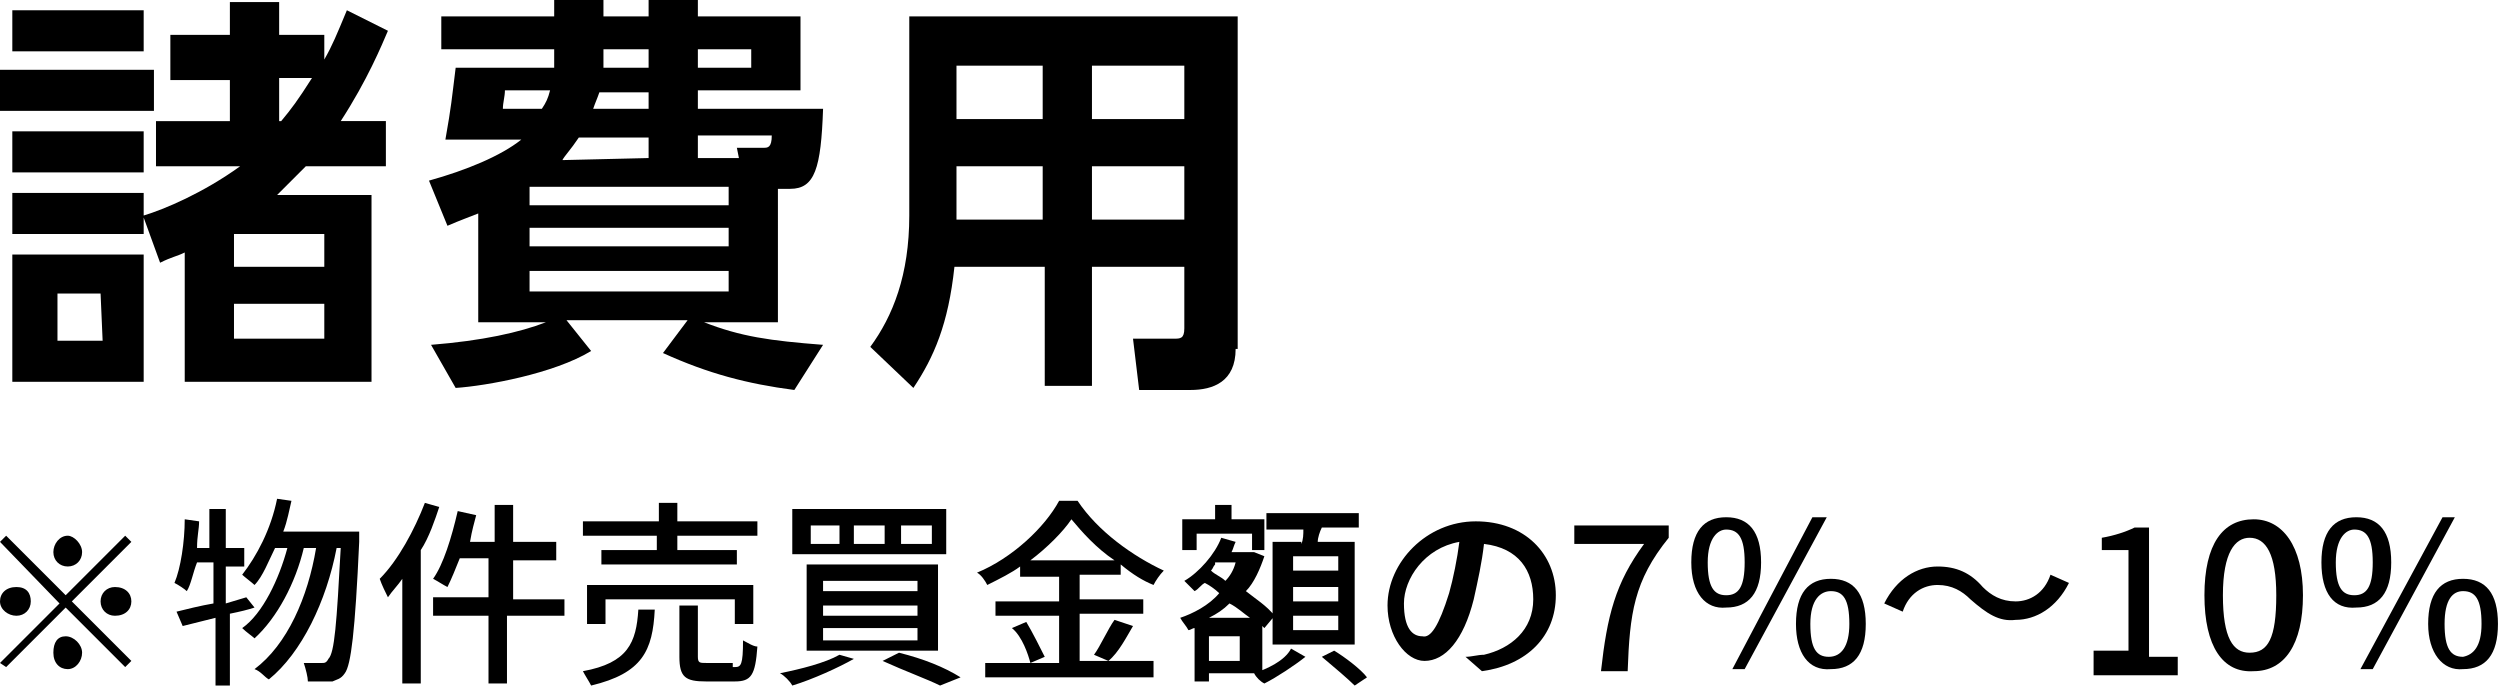
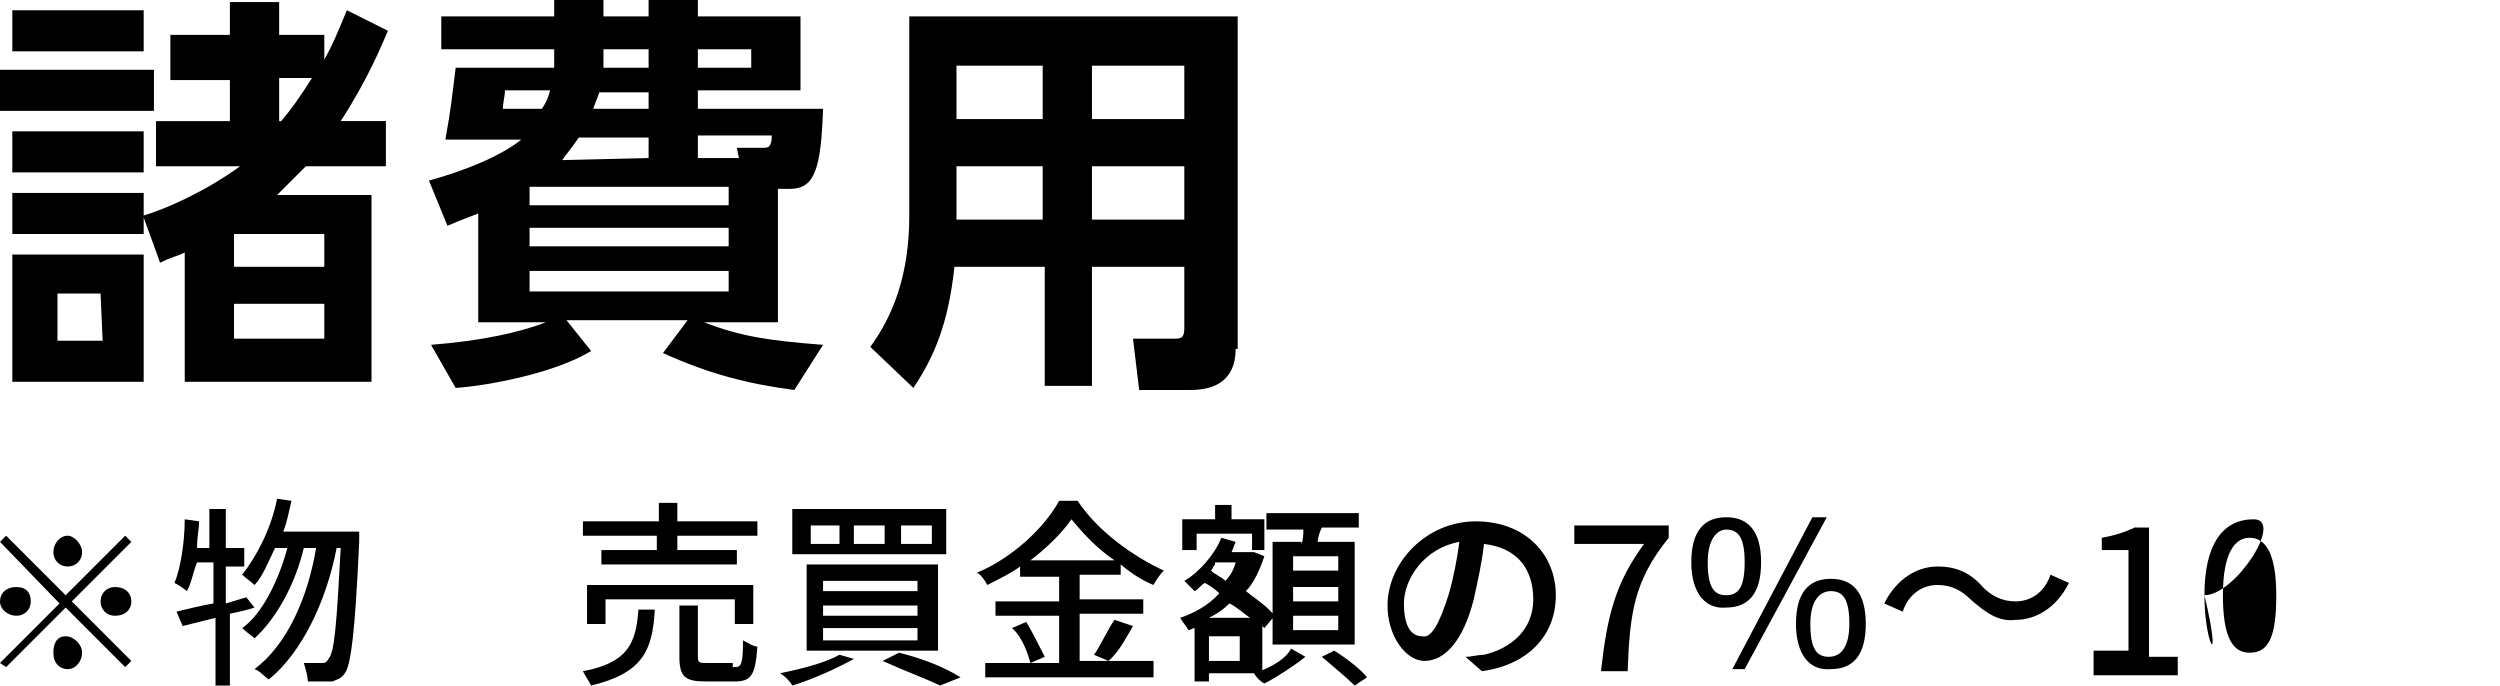
<svg xmlns="http://www.w3.org/2000/svg" version="1.1" id="レイヤー_1" x="0px" y="0px" width="121.8px" height="33.4px" viewBox="0 0 121.8 33.4" style="enable-background:new 0 0 121.8 33.4;" xml:space="preserve">
  <g>
    <path d="M7.5,3.4v2H0v-2H7.5z M7.6,8.1V5.9h3.6v-2H8.3V1.7h2.9V0.1h2.4v1.6h2.2v1.2c0.4-0.7,0.6-1.2,1.1-2.4l2,1   c-0.3,0.7-1,2.4-2.3,4.4h2.2v2.2h-3.9c-0.2,0.2-0.7,0.7-1.4,1.4h4.6v9.1H9v-6.3c-0.4,0.2-0.6,0.2-1.2,0.5L7,10.6v0.8H0.6v-2H7v1.1   c1-0.3,2.9-1.1,4.7-2.4H7.6z M7,0.5v2H0.6v-2H7z M7,6.4v2H0.6v-2C0.6,6.4,7,6.4,7,6.4z M7,12.4v6.2H0.6v-6.2   C0.6,12.4,7,12.4,7,12.4z M4.9,14.3H2.8v2.3H5L4.9,14.3L4.9,14.3z M15.8,11.4h-4.4V13h4.4C15.8,13,15.8,11.4,15.8,11.4z M15.8,14.8   h-4.4v1.7h4.4C15.8,16.5,15.8,14.8,15.8,14.8z M13.7,5.9c0.5-0.6,0.8-1,1.5-2.1h-1.6v2.1H13.7z" />
    <path d="M37.9,15.7h-3.6c1.8,0.7,3.2,0.9,5.8,1.1L38.7,19c-2.3-0.3-4.2-0.8-6.4-1.8l1.2-1.6h-5.9l1.2,1.5c-1.8,1.1-5.1,1.7-6.6,1.8   L21,16.8c2.5-0.2,4.3-0.6,5.6-1.1h-3.3v-5.3c-0.5,0.2-0.8,0.3-1.5,0.6l-0.9-2.2c1.8-0.5,3.5-1.2,4.5-2h-3.7C22,5.1,22,4.9,22.2,3.3   H27V2.4h-5.5V0.8H27V0h2.4v0.8h2.2V0H34v0.8h5v3.6h-5v0.9h6.1c-0.1,2.9-0.4,3.9-1.6,3.9h-0.6V15.7z M26.4,5.3   c0.2-0.3,0.3-0.5,0.4-0.9h-2.2c0,0.3-0.1,0.6-0.1,0.9H26.4z M35.5,9.1h-9.7V10h9.7V9.1z M35.5,11.1h-9.7V12h9.7V11.1z M35.5,13.2   h-9.7v1h9.7V13.2z M31.6,7.7v-1h-3.4c-0.4,0.6-0.7,0.9-0.8,1.1L31.6,7.7L31.6,7.7z M31.6,4.5h-2.4C29.1,4.8,29,5,28.9,5.3h2.7V4.5z    M29.4,3.3h2.2V2.4h-2.2V3.3z M34,3.3h2.6V2.4H34V3.3z M36,7.7l-0.1-0.5h1.3c0.2,0,0.4,0,0.4-0.6H34v1.1H36z" />
    <path d="M60.2,17c0,1.6-1.1,2-2.2,2h-2.5l-0.3-2.5h2c0.3,0,0.5,0,0.5-0.5v-3h-4.5v5.8h-2.3V13h-4.4c-0.3,2.8-1,4.4-2,5.9l-2.1-2   c1.1-1.5,1.9-3.5,1.9-6.4V0.8h16V17H60.2z M50.8,3.2h-4.2v2.6h4.2V3.2z M50.8,8.1h-4.2v2.6h4.2V8.1z M57.7,3.2h-4.5v2.6h4.5V3.2z    M57.7,8.1h-4.5v2.6h4.5V8.1z" />
  </g>
  <path d="M0.3,32.5L0,32.3l2.9-2.9l-2.9-3l0.3-0.3L3.2,29l2.9-2.9l0.3,0.3l-2.9,2.9l2.9,2.9l-0.3,0.3l-2.9-2.9L0.3,32.5z M1.5,29.3  c0,0.4-0.3,0.7-0.7,0.7S0,29.7,0,29.3s0.3-0.7,0.8-0.7S1.5,28.9,1.5,29.3z M4,26.9c0,0.4-0.3,0.7-0.7,0.7s-0.7-0.3-0.7-0.7  c0-0.4,0.3-0.8,0.7-0.8C3.6,26.1,4,26.5,4,26.9z M4,31.8c0,0.4-0.3,0.8-0.7,0.8s-0.7-0.3-0.7-0.8S2.8,31,3.2,31S4,31.4,4,31.8z   M6.4,29.3c0,0.4-0.3,0.7-0.8,0.7c-0.4,0-0.7-0.3-0.7-0.7s0.3-0.7,0.7-0.7C6.1,28.6,6.4,28.9,6.4,29.3z" />
  <g>
    <g>
      <path d="M12.4,29.6c-0.3,0.1-0.7,0.2-1.2,0.3v3.5h-0.7v-3.3l-1.6,0.4l-0.3-0.7c0.4-0.1,1.2-0.3,1.8-0.4v-2H9.6    c-0.2,0.5-0.3,1.1-0.5,1.4c-0.1-0.1-0.4-0.3-0.6-0.4c0.3-0.7,0.5-2,0.5-3.1l0.7,0.1c0,0.4-0.1,0.7-0.1,1.3h0.6v-1.9H11v1.9h0.9    v0.9H11v1.8l1-0.3L12.4,29.6z M17.5,26c0,0,0,0.3,0,0.4c-0.2,4.4-0.4,6-0.7,6.4c-0.2,0.3-0.4,0.3-0.6,0.4c-0.2,0-0.6,0-1.2,0    c0-0.2-0.1-0.6-0.2-0.9c0.4,0,0.7,0,0.9,0c0.1,0,0.2,0,0.3-0.2c0.3-0.3,0.4-1.7,0.6-5.4h-0.2c-0.5,2.6-1.7,5.1-3.3,6.4    c-0.2-0.1-0.4-0.4-0.7-0.5c1.6-1.2,2.6-3.5,3-5.9h-0.6c-0.4,1.7-1.3,3.4-2.4,4.4c-0.1-0.1-0.4-0.3-0.6-0.5c1-0.7,1.8-2.4,2.2-3.9    h-0.6c-0.3,0.6-0.6,1.4-1,1.8c-0.1-0.1-0.5-0.4-0.6-0.5c0.7-0.9,1.4-2.2,1.7-3.7l0.7,0.1c-0.1,0.4-0.2,1-0.4,1.5h4l0,0H17.5z" />
-       <path d="M21.4,24.7c-0.2,0.6-0.5,1.5-0.9,2.1v6.5h-0.9v-5.1c-0.2,0.3-0.5,0.6-0.7,0.9c-0.1-0.2-0.3-0.6-0.4-0.9    c0.9-0.9,1.7-2.4,2.2-3.7L21.4,24.7z M27.3,30h-2.6v3.3h-0.9V30h-2.7v-0.9h2.7v-1.9h-1.4c-0.2,0.5-0.4,1-0.6,1.4    c-0.2-0.1-0.5-0.3-0.7-0.4c0.5-0.7,0.9-2,1.2-3.3l0.9,0.2c-0.1,0.4-0.2,0.7-0.3,1.3h1.2v-1.8h0.9v1.8h2.1v0.9h-2.1v1.9h2.5V30z" />
      <path d="M31.9,29.7c-0.1,2-0.6,3.1-3.1,3.7c-0.1-0.2-0.3-0.5-0.4-0.7c2.2-0.4,2.6-1.4,2.7-3H31.9L31.9,29.7z M32.1,26.1h-3.7v-0.7    h3.7v-0.9h0.9v0.9h3.9v0.7h-3.9v0.7h2.9v0.7h-6.6v-0.7H32v-0.7H32.1z M35.8,30.4v-1.2h-6.3v1.2h-0.9v-1.9h8.1v1.9H35.8z     M35.8,32.5c0.3,0,0.4-0.1,0.4-1.3c0.2,0.1,0.5,0.3,0.7,0.3c-0.1,1.4-0.3,1.7-1.1,1.7h-1.4c-1,0-1.3-0.2-1.3-1.2v-2.5h0.9V32    c0,0.3,0.1,0.3,0.4,0.3h1.3V32.5z" />
      <path d="M41.6,32.1c-0.7,0.4-2,1-3,1.3c-0.1-0.2-0.4-0.5-0.6-0.6c1-0.2,2.2-0.5,2.9-0.9L41.6,32.1z M46.1,24.8v2.2h-7.5v-2.2H46.1    z M45.7,27.5v4.2h-6.4v-4.2H45.7z M39.5,26.5h1.4v-0.9h-1.4V26.5z M40.1,28.8h4.6v-0.5h-4.6V28.8z M40.1,30h4.6v-0.5h-4.6V30z     M40.1,31.2h4.6v-0.6h-4.6V31.2z M41.6,26.5h1.5v-0.9h-1.5V26.5z M43.8,31.8c1.2,0.3,2.2,0.7,3,1.2l-1,0.4    c-0.6-0.3-1.7-0.7-2.8-1.2L43.8,31.8z M43.9,26.5h1.5v-0.9h-1.5V26.5z" />
      <path d="M52.5,32.2h3.7V33H48v-0.7h3.6V30h-3.1v-0.7h3.1v-1.2h-1.9v-0.5c-0.4,0.3-1,0.6-1.6,0.9c-0.1-0.2-0.3-0.5-0.5-0.6    c1.7-0.7,3.3-2.2,4-3.5h0.9c1,1.5,2.7,2.7,4.2,3.4c-0.2,0.2-0.4,0.5-0.5,0.7c-0.5-0.2-1-0.5-1.6-1V28h-2v1.2h3.1v0.7h-3.1v2.4    C52.4,32.2,52.5,32.2,52.5,32.2z M50,30.3c0.3,0.5,0.7,1.3,0.9,1.7l-0.7,0.3c-0.1-0.4-0.4-1.3-0.9-1.7L50,30.3z M54.3,27.3    c-0.9-0.6-1.6-1.4-2.1-2c-0.4,0.6-1.2,1.4-2,2H54.3z M53.3,31.9c0.3-0.4,0.7-1.3,1-1.7l0.9,0.3c-0.3,0.5-0.7,1.3-1.2,1.7    L53.3,31.9z" />
      <path d="M61.1,32.8c0.6-0.2,1.5-0.6,1.8-1.2l0.7,0.4c-0.5,0.4-1.4,1-2,1.3C61.4,33.2,61.2,33,61.1,32.8h-2.2v0.4h-0.7v-2.6    c-0.1,0-0.2,0.1-0.3,0.1c-0.1-0.2-0.3-0.4-0.4-0.6c0.6-0.2,1.4-0.6,1.9-1.2c-0.2-0.2-0.5-0.4-0.7-0.5c-0.2,0.1-0.3,0.3-0.5,0.4    c-0.1-0.1-0.4-0.4-0.5-0.5c0.7-0.4,1.5-1.3,1.8-2.1l0.7,0.2c-0.1,0.2-0.1,0.3-0.2,0.5H61h0.1l0.5,0.2c-0.2,0.6-0.5,1.3-0.9,1.7    c0.5,0.4,1,0.7,1.4,1.2l-0.5,0.6l-0.1-0.1v2.2C61.5,32.8,61.1,32.8,61.1,32.8z M58.3,26.8h-0.7v-1.5h1.6v-0.7H60v0.7h1.6v1.5H61    V26h-2.7V26.8z M60.9,30.1c-0.3-0.2-0.6-0.5-1-0.7c-0.3,0.3-0.6,0.5-1,0.7H60.9z M60.4,31h-1.5v1.2h1.5V31z M59.2,27.5    c-0.1,0.1-0.1,0.2-0.2,0.3c0.2,0.2,0.5,0.3,0.7,0.5c0.2-0.2,0.4-0.5,0.5-0.9H59.2z M63.4,26.5c0.1-0.2,0.1-0.5,0.1-0.7h-1.8V25    h4.5v0.7h-1.8c-0.1,0.2-0.2,0.5-0.2,0.7h1.8v5h-4v-5H63.4z M65.2,27.1h-2.2v0.7h2.2V27.1z M65.2,28.6h-2.2v0.7h2.2V28.6z M65.2,30    h-2.2v0.7h2.2V30z M65,31.7c0.5,0.3,1.3,0.9,1.6,1.3l-0.6,0.4c-0.3-0.3-1-0.9-1.6-1.4L65,31.7z" />
      <path d="M71.4,32c0.3,0,0.6-0.1,0.9-0.1c1.3-0.3,2.4-1.2,2.4-2.7c0-1.4-0.7-2.5-2.4-2.7c-0.1,0.9-0.3,1.8-0.5,2.7    c-0.5,2-1.4,3-2.4,3c-0.9,0-1.8-1.2-1.8-2.7c0-2.1,1.9-4.1,4.3-4.1c2.4,0,3.9,1.6,3.9,3.6s-1.4,3.4-3.6,3.7L71.4,32z M70.6,28.9    c0.2-0.7,0.4-1.7,0.5-2.5c-1.7,0.3-2.7,1.8-2.7,3c0,1.2,0.4,1.6,0.9,1.6C69.7,31.1,70.1,30.5,70.6,28.9z" />
      <path d="M80.1,26.5h-3.4v-0.9h4.6v0.6c-1.7,2.1-1.9,3.7-2,6.5H78C78.3,30,78.7,28.4,80.1,26.5z" />
      <path d="M82.4,27.4c0-1.5,0.6-2.2,1.7-2.2c1.1,0,1.7,0.7,1.7,2.2s-0.6,2.2-1.7,2.2C83.1,29.7,82.4,28.9,82.4,27.4z M85,27.4    c0-1.2-0.3-1.6-0.9-1.6c-0.4,0-0.9,0.4-0.9,1.6s0.3,1.6,0.9,1.6C84.7,29,85,28.6,85,27.4z M88.3,25.2H89l-4,7.4h-0.6L88.3,25.2z     M87.5,30.4c0-1.5,0.6-2.2,1.7-2.2c1.1,0,1.7,0.7,1.7,2.2c0,1.5-0.6,2.2-1.7,2.2C88.1,32.7,87.5,31.8,87.5,30.4z M90.1,30.4    c0-1.2-0.3-1.6-0.9-1.6c-0.5,0-1,0.4-1,1.6s0.3,1.6,0.9,1.6C89.7,32,90.1,31.5,90.1,30.4z" />
      <path d="M96,29.2c-0.4-0.4-0.9-0.7-1.6-0.7c-0.7,0-1.4,0.4-1.7,1.3l-0.9-0.4c0.6-1.2,1.6-1.8,2.6-1.8c0.9,0,1.6,0.3,2.2,1    c0.4,0.4,0.9,0.7,1.6,0.7c0.7,0,1.4-0.4,1.7-1.3l0.9,0.4c-0.6,1.2-1.6,1.8-2.6,1.8C97.4,30.3,96.8,29.9,96,29.2z" />
      <path d="M102.1,31.7h1.6v-4.9h-1.3v-0.6c0.6-0.1,1.2-0.3,1.6-0.5h0.7v6.3h1.4v0.9h-4.1V31.7z" />
-       <path d="M107.4,29c0-2.5,0.9-3.7,2.4-3.7c1.4,0,2.4,1.3,2.4,3.7s-0.9,3.7-2.4,3.7C108.3,32.8,107.4,31.5,107.4,29z M110.9,29    c0-2-0.5-2.8-1.3-2.8c-0.7,0-1.3,0.7-1.3,2.8s0.5,2.8,1.3,2.8C110.5,31.8,110.9,31.1,110.9,29z" />
-       <path d="M113.1,27.4c0-1.5,0.6-2.2,1.7-2.2c1.1,0,1.7,0.7,1.7,2.2s-0.6,2.2-1.7,2.2C113.7,29.7,113.1,28.9,113.1,27.4z     M115.6,27.4c0-1.2-0.3-1.6-0.9-1.6c-0.4,0-0.9,0.4-0.9,1.6s0.3,1.6,0.9,1.6C115.3,29,115.6,28.6,115.6,27.4z M119,25.2h0.6    l-4,7.4H115L119,25.2z M118.3,30.4c0-1.5,0.6-2.2,1.7-2.2c1.1,0,1.7,0.7,1.7,2.2c0,1.5-0.6,2.2-1.7,2.2    C119,32.7,118.3,31.8,118.3,30.4z M120.9,30.4c0-1.2-0.3-1.6-0.9-1.6c-0.5,0-0.9,0.4-0.9,1.6s0.3,1.6,0.9,1.6    C120.5,31.9,120.9,31.5,120.9,30.4z" />
+       <path d="M107.4,29c0-2.5,0.9-3.7,2.4-3.7s-0.9,3.7-2.4,3.7C108.3,32.8,107.4,31.5,107.4,29z M110.9,29    c0-2-0.5-2.8-1.3-2.8c-0.7,0-1.3,0.7-1.3,2.8s0.5,2.8,1.3,2.8C110.5,31.8,110.9,31.1,110.9,29z" />
    </g>
  </g>
</svg>